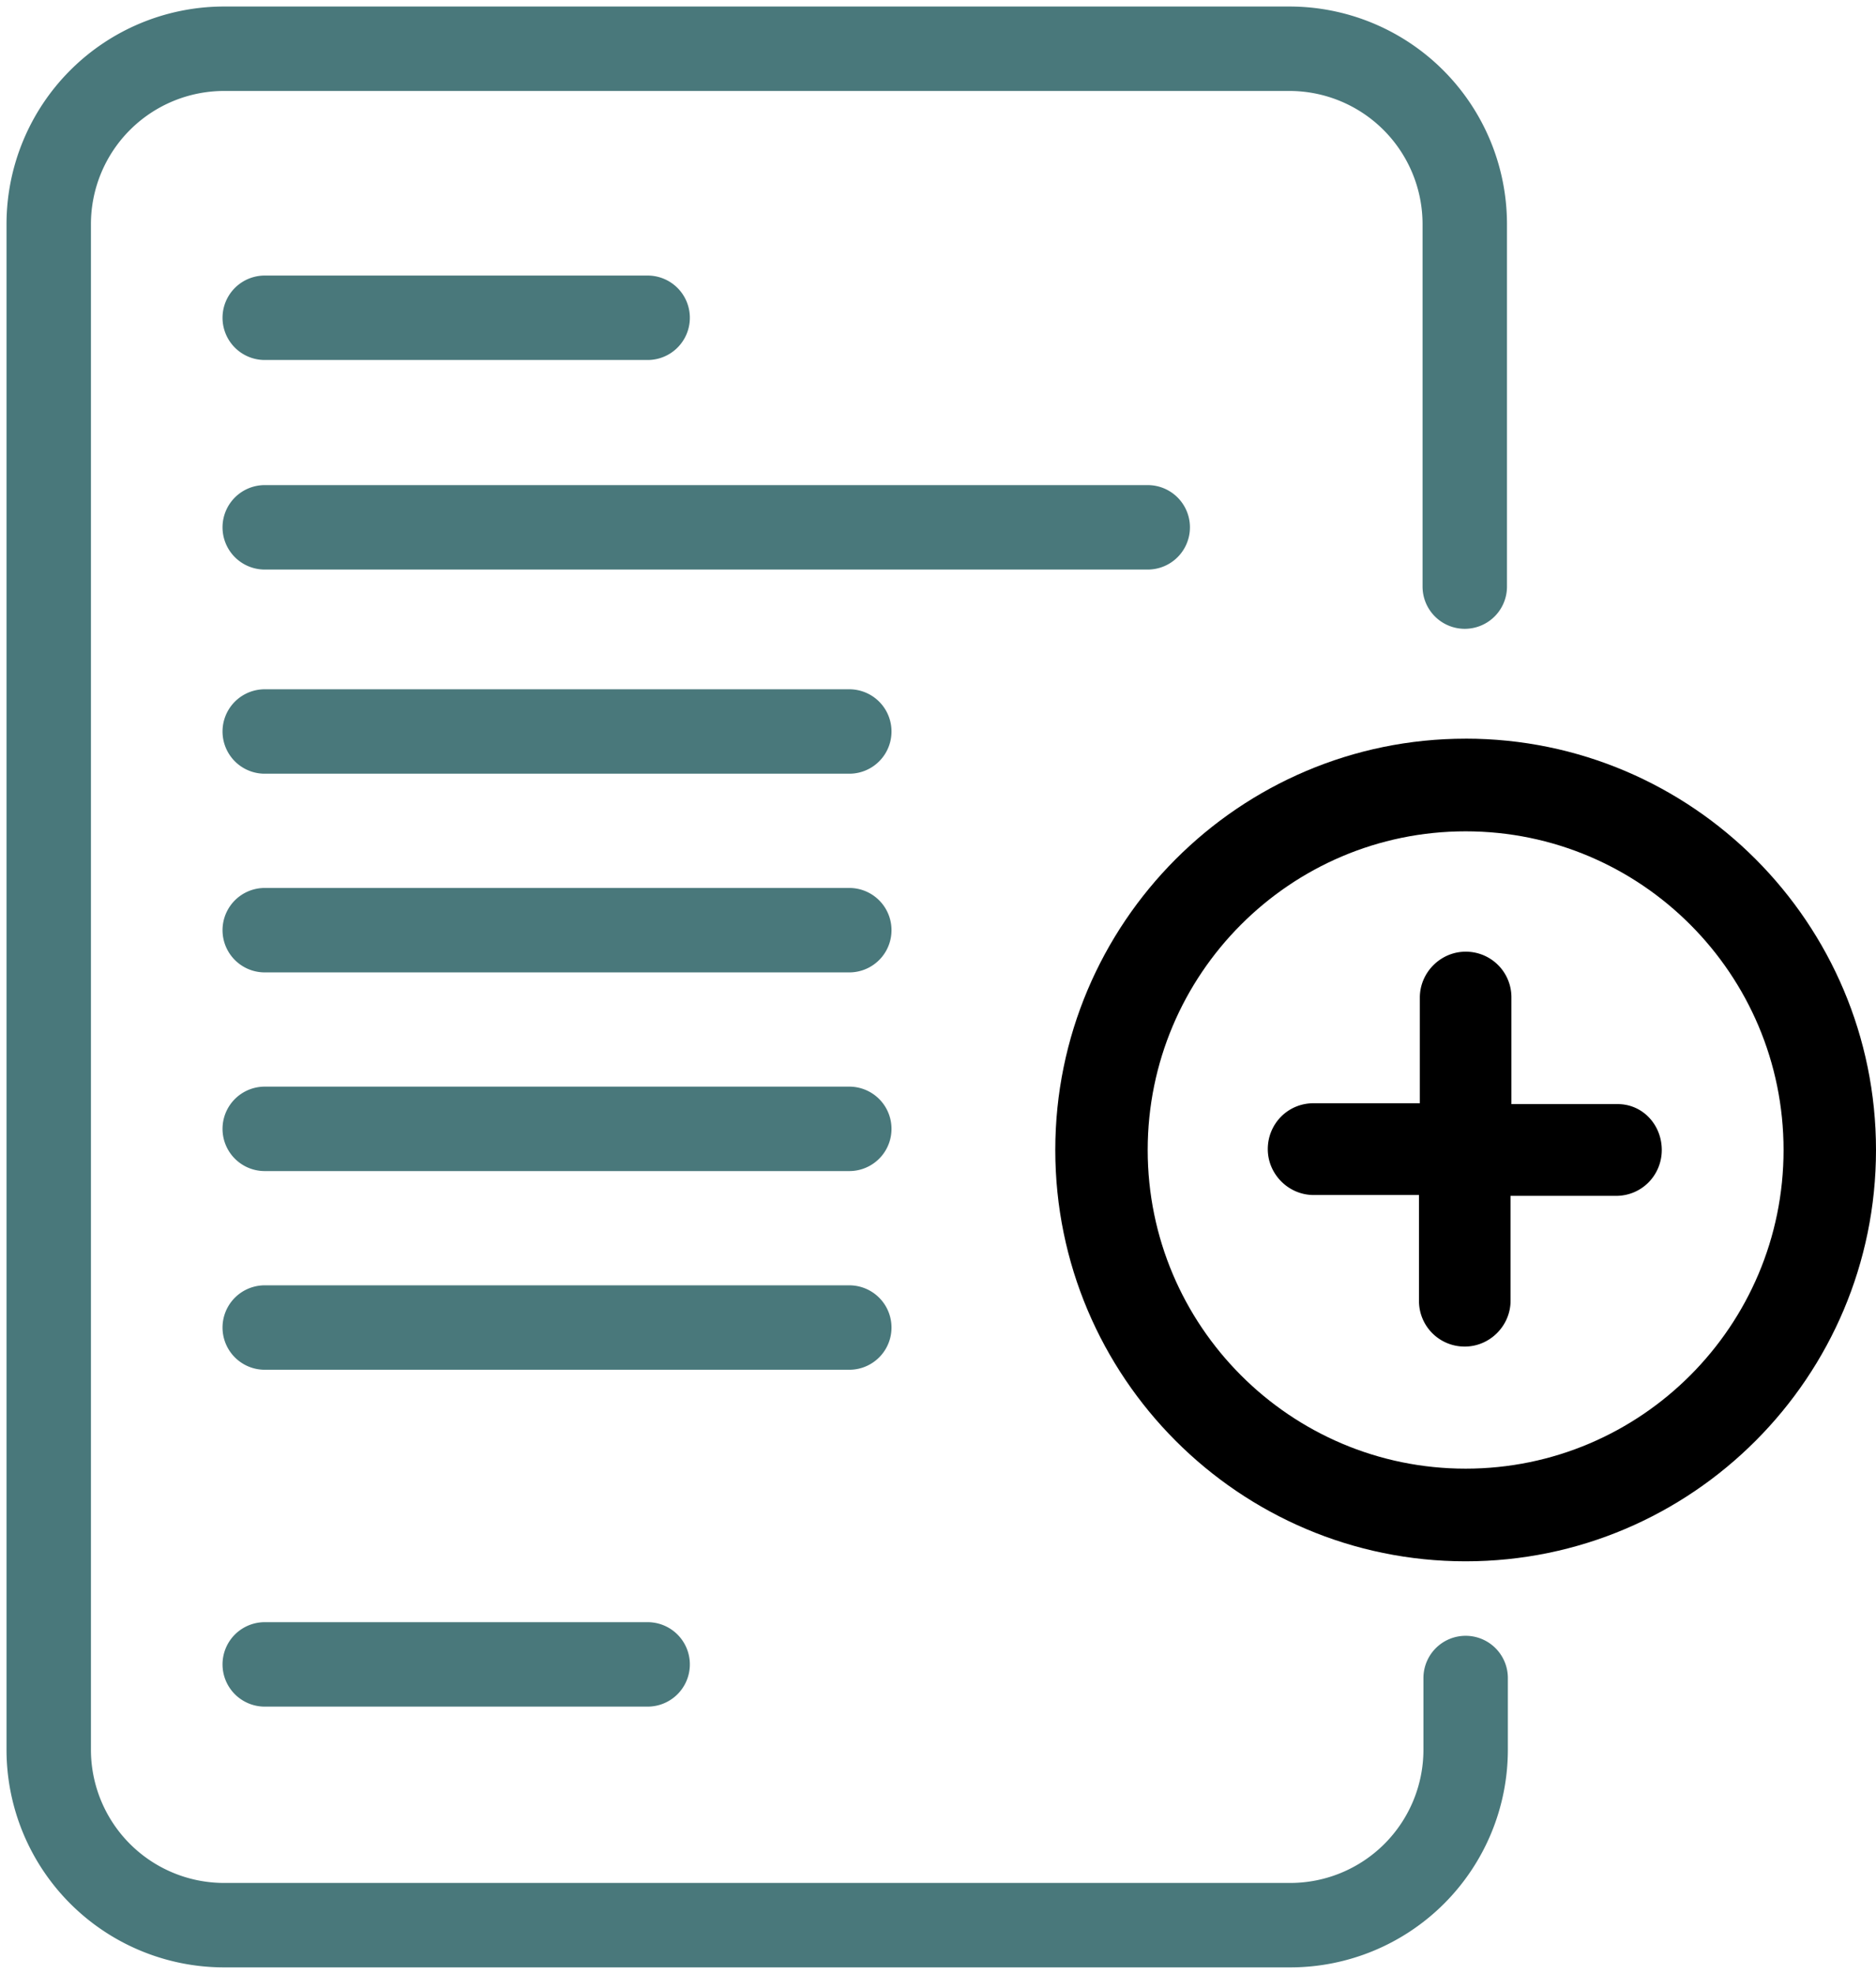
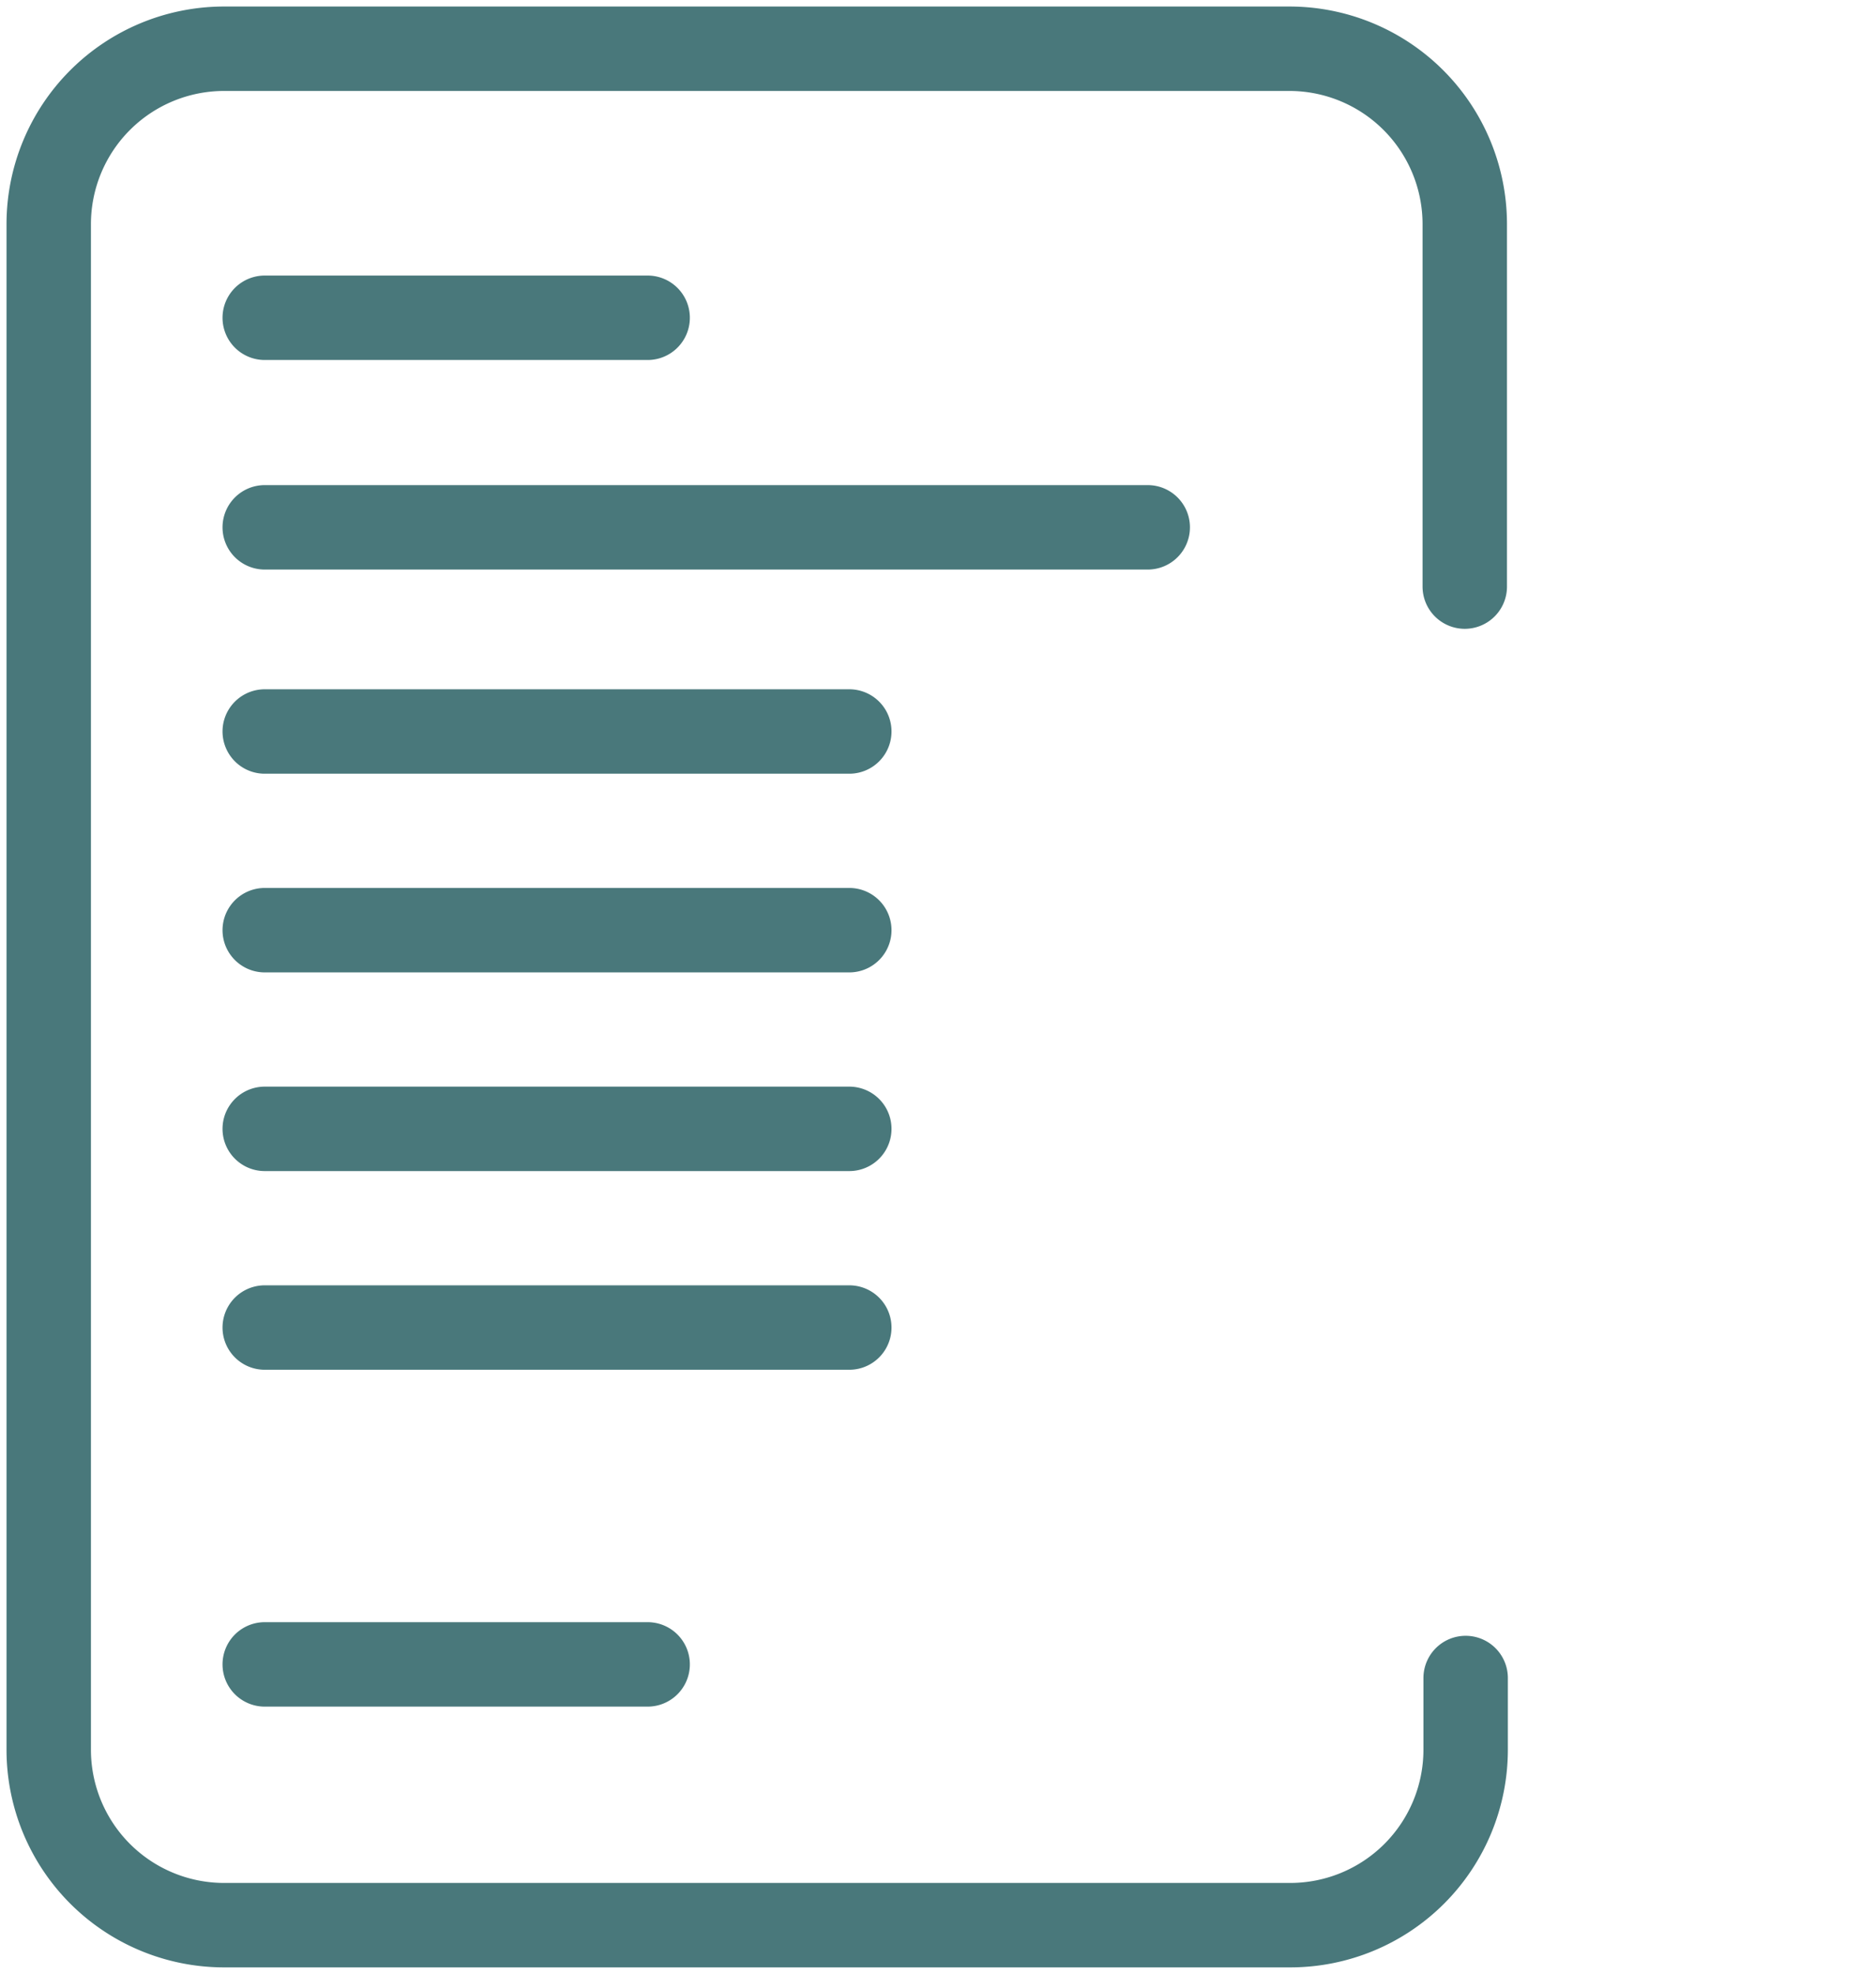
<svg xmlns="http://www.w3.org/2000/svg" viewBox="0 0 77 81">
  <g fill="none" fill-rule="evenodd">
    <g fill="#000" fill-rule="nonzero">
-       <path d="M60.157 30.312c-9.29 0-16.843 7.569-16.843 16.879 0 9.31 7.552 16.878 16.843 16.878C69.447 64.069 77 56.5 77 47.19c0-9.31-7.553-16.879-16.843-16.879Zm0 29.955c-7.198 0-13.05-5.863-13.05-13.076 0-7.214 5.851-13.077 13.05-13.077 7.198 0 13.049 5.863 13.049 13.077 0 7.213-5.85 13.076-13.05 13.076Z" />
-       <path d="M66.398 45.307h-4.362v-4.37a1.87 1.87 0 0 0-1.88-1.884c-1.027 0-1.879.853-1.879 1.884v4.335h-4.361c-1.064 0-1.88.853-1.88 1.883s.852 1.883 1.88 1.883h4.326v4.335a1.87 1.87 0 0 0 1.88 1.884c1.028 0 1.879-.853 1.879-1.884v-4.3h4.326c1.064 0 1.88-.852 1.88-1.883 0-1.03-.78-1.883-1.81-1.883Z" />
-     </g>
+       </g>
    <path d="M60.121 24.071V9.2a7.2 7.2 0 0 0-7.2-7.2H9.2A7.2 7.2 0 0 0 2 9.2v62.6A7.2 7.2 0 0 0 9.2 79h43.757a7.2 7.2 0 0 0 7.2-7.2v-2.942h0M10.866 13.04h15.716M10.866 68.299h15.716M10.866 21.639h36.242M10.866 30.017h23.993M10.866 46.323h23.993M10.866 38.17h23.993M10.866 54.476h23.993" stroke="#49787B" stroke-width="3.465" stroke-linecap="round" />
  </g>
</svg>